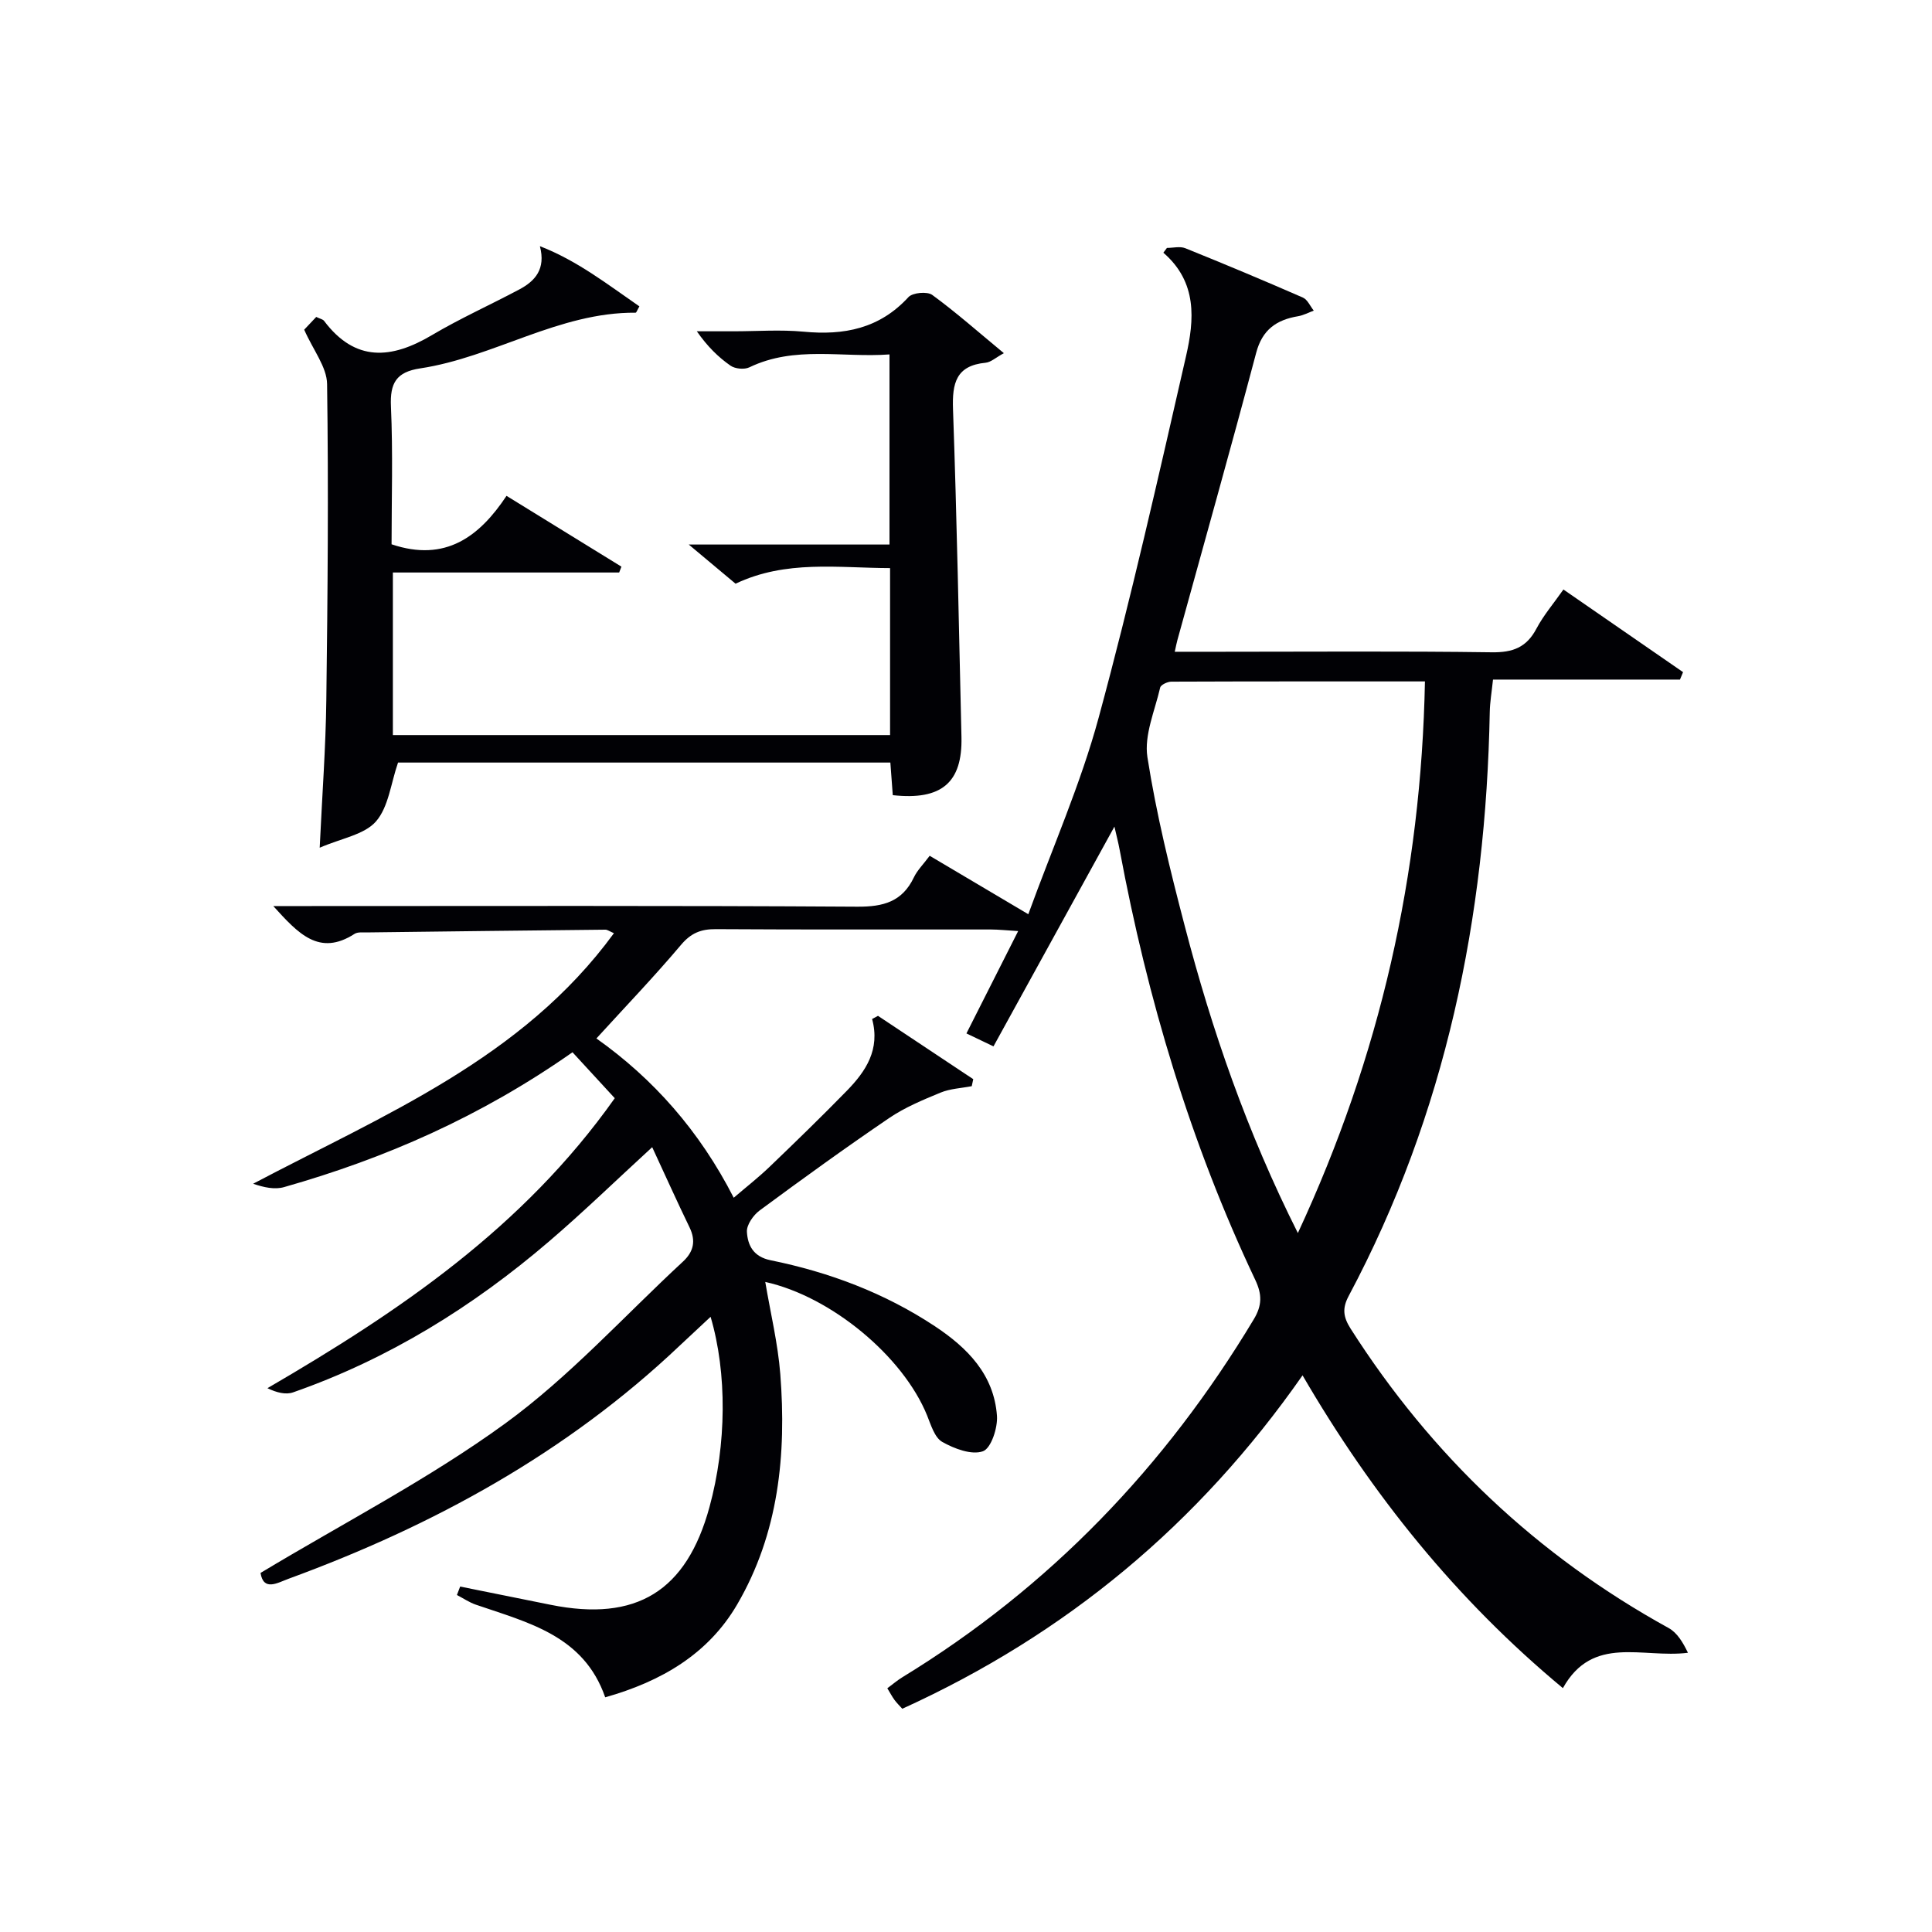
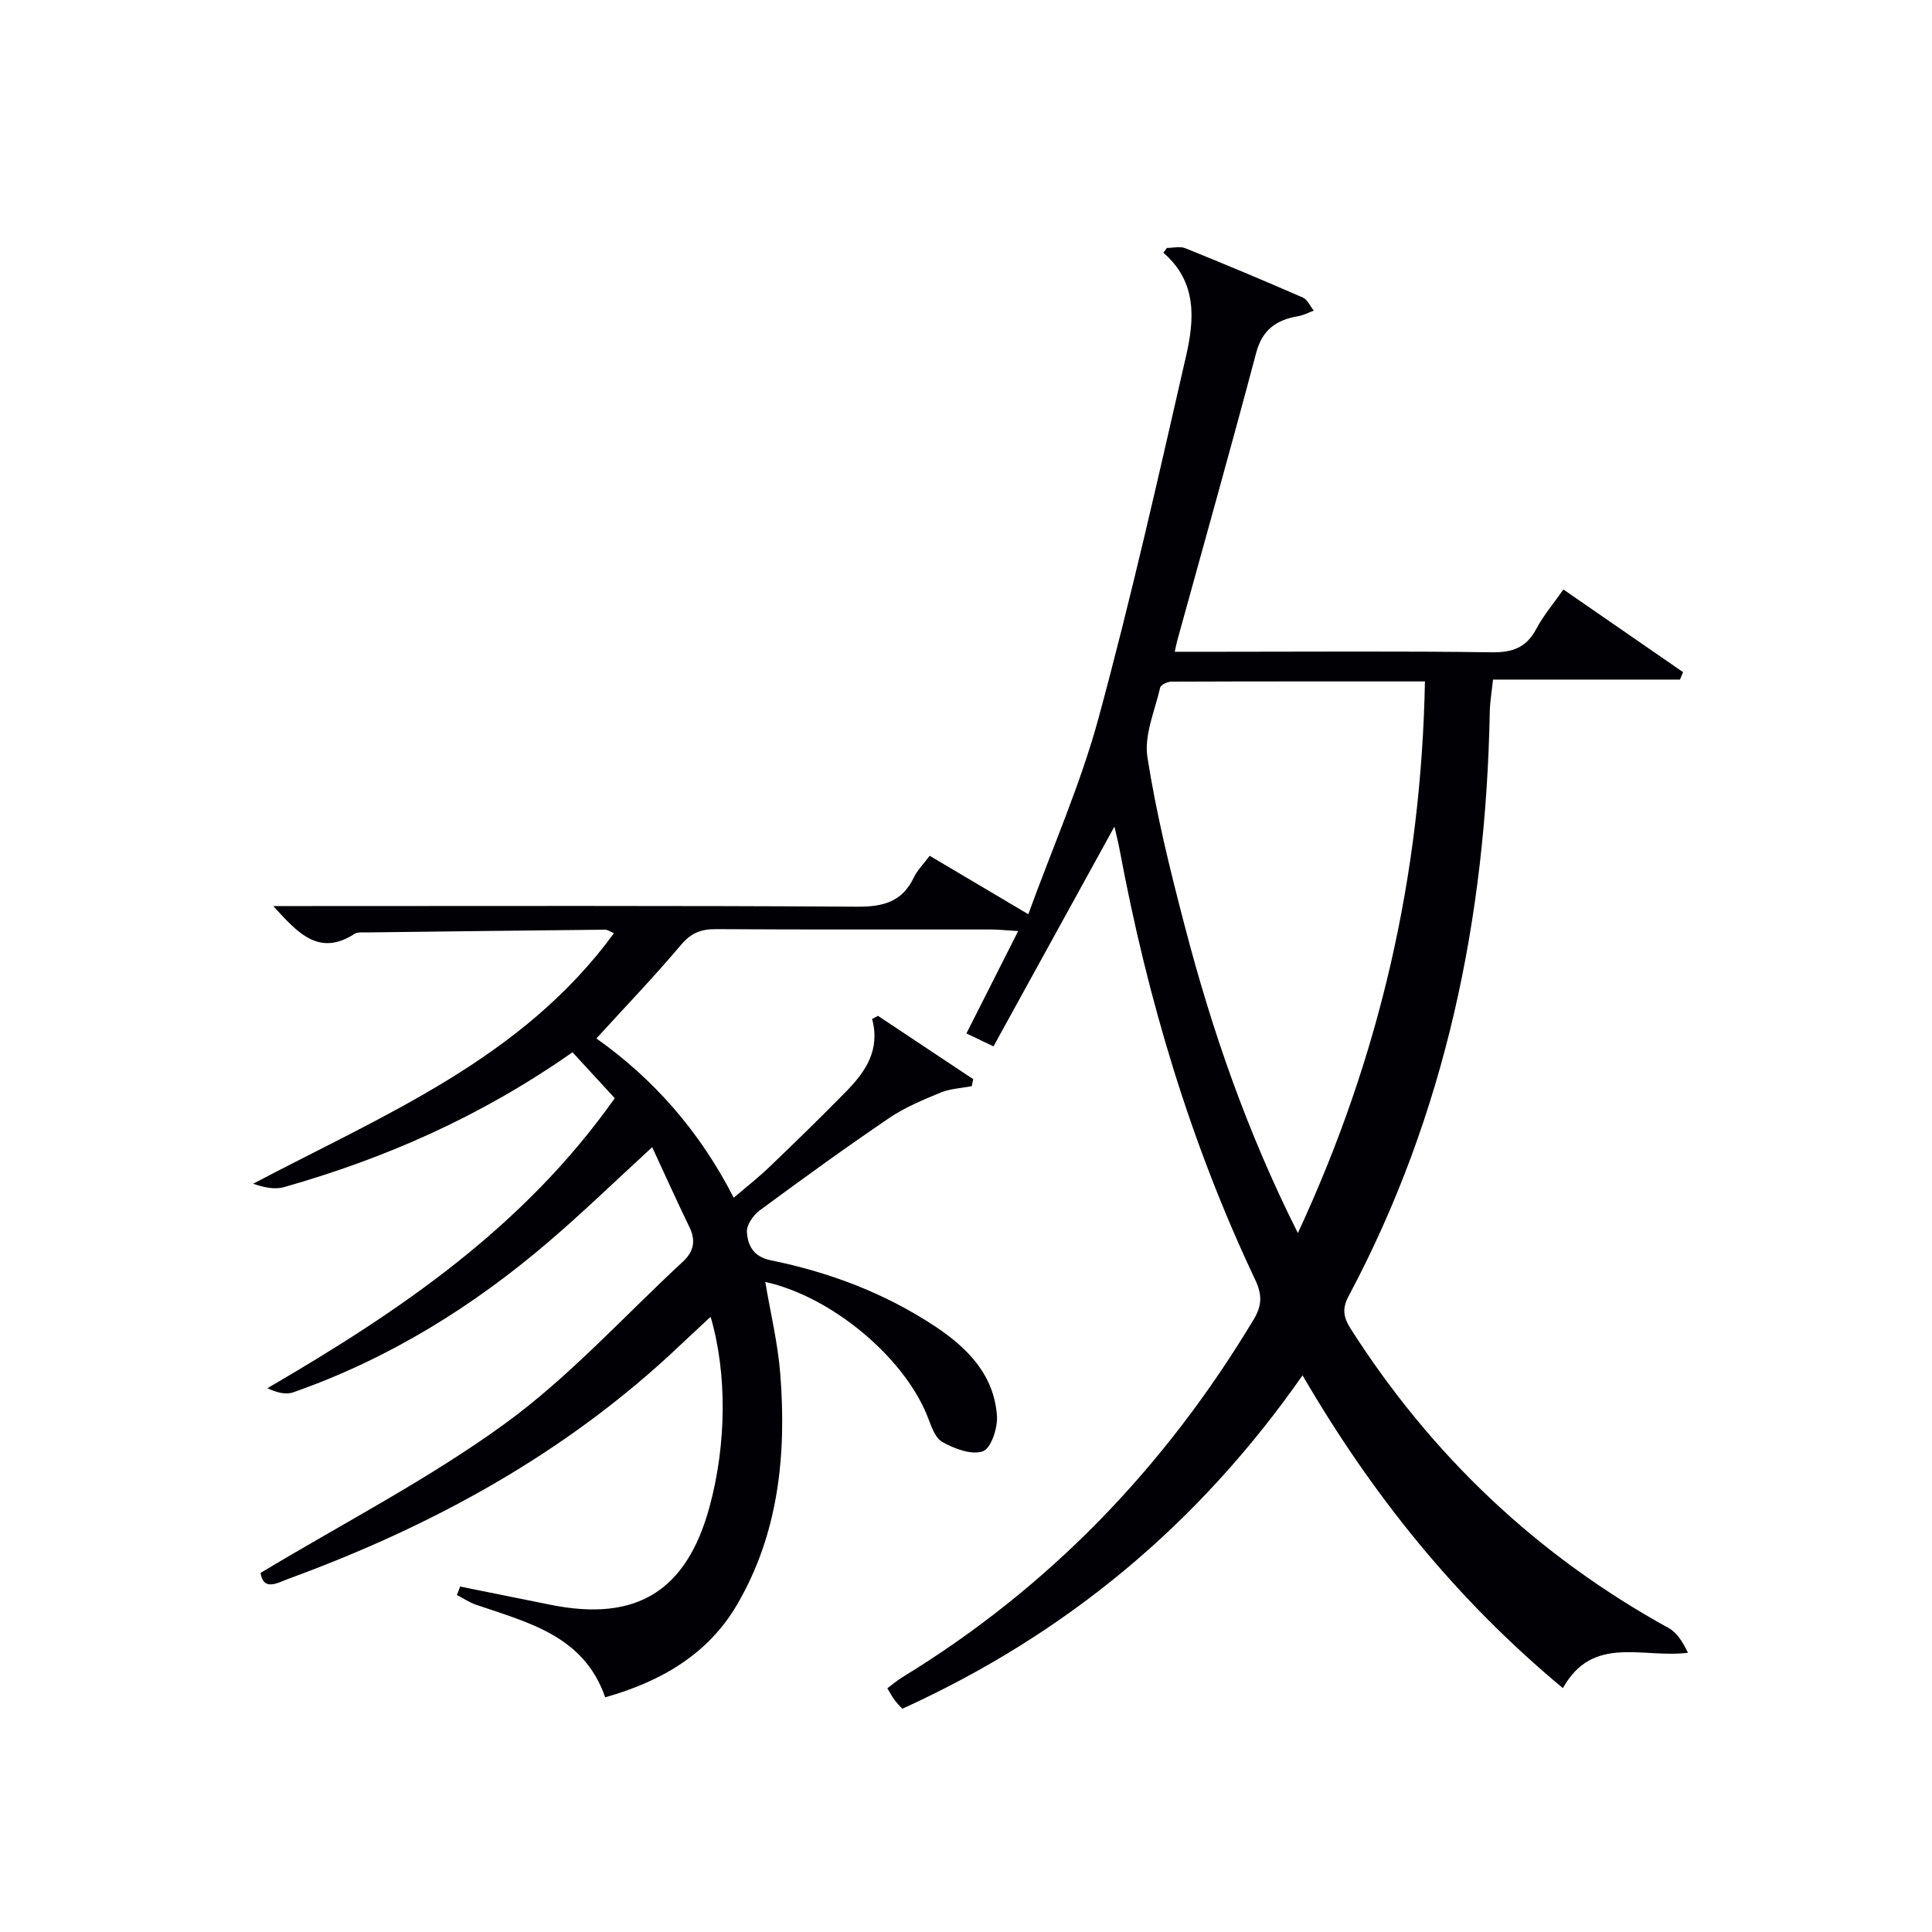
<svg xmlns="http://www.w3.org/2000/svg" enable-background="new 0 0 400 400" viewBox="0 0 400 400">
-   <path d="m53.94 325.66c17.33-10.43 34.88-19.47 50.65-30.94 13.34-9.71 24.62-22.24 36.81-33.52 2.19-2.03 2.72-4.27 1.37-7.07-2.6-5.36-5.04-10.8-7.74-16.62-7.45 6.83-14.2 13.39-21.34 19.5-15.8 13.54-33.27 24.36-53 31.26-1.52.53-3.39.07-5.32-.86 27.32-15.91 52.95-33.22 71.91-60.04-2.85-3.1-5.82-6.33-8.75-9.51-19.08 13.37-38.8 21.97-59.72 27.92-1.94.55-4.17.07-6.4-.7 27.11-14.3 55.71-25.86 74.7-51.87-.91-.39-1.35-.74-1.79-.73-16.48.17-32.96.36-49.44.57-.83.01-1.83-.11-2.46.29-7.35 4.74-11.69-.08-16.84-5.75h6.43c38.17 0 76.33-.11 114.5.13 5.4.03 9.29-1.03 11.7-6.07.7-1.47 1.94-2.68 3.27-4.47 6.54 3.87 13.03 7.72 20.42 12.1 5.03-13.83 10.83-26.95 14.55-40.64 6.73-24.79 12.38-49.88 18.11-74.92 1.71-7.49 2.38-15.29-4.7-21.4.25-.33.49-.66.74-.99 1.27 0 2.7-.38 3.8.06 8.16 3.29 16.28 6.69 24.35 10.22.96.42 1.51 1.78 2.25 2.7-1.08.4-2.13.97-3.24 1.16-4.48.75-7.41 2.77-8.68 7.57-5.27 19.87-10.85 39.65-16.31 59.47-.17.62-.29 1.25-.55 2.43h9.63c18.67 0 37.34-.15 56 .11 4.34.06 7.19-.99 9.25-4.89 1.46-2.76 3.54-5.19 5.59-8.11 8.37 5.78 16.57 11.44 24.77 17.11-.21.51-.42 1.03-.64 1.54-12.71 0-25.42 0-38.71 0-.27 2.59-.63 4.64-.67 6.7-.8 42.47-9.08 83.14-29.21 120.92-1.38 2.59-1.12 4.37.41 6.78 16.73 26.23 38.57 46.94 65.84 61.97 1.76.97 2.96 2.97 3.99 5.12-9.43 1.18-19.69-3.8-25.89 7.32-22.1-18.36-39.5-40.01-53.9-64.76-21.52 30.82-48.95 53.61-82.87 69.03-.58-.64-1.14-1.19-1.6-1.81-.49-.66-.87-1.4-1.5-2.43 1.07-.79 2.03-1.62 3.09-2.27 30.47-18.61 54.44-43.58 72.78-74.12 1.74-2.89 1.73-5.16.31-8.16-13.44-28.37-22.32-58.19-28.07-89-.3-1.63-.73-3.24-1.09-4.85-8.31 15.1-16.61 30.19-25.04 45.5-2.64-1.26-4.07-1.95-5.6-2.68 3.54-7 6.95-13.74 10.71-21.19-2.43-.15-4.01-.32-5.6-.33-19-.02-38 .05-57-.07-3.08-.02-5.13.8-7.2 3.25-5.56 6.59-11.54 12.82-17.52 19.38 11.74 8.31 21.36 19.13 28.43 32.98 2.54-2.18 5.1-4.17 7.42-6.4 5.41-5.19 10.79-10.41 16.03-15.78 3.9-4.01 6.91-8.51 5.2-14.83.41-.22.81-.43 1.22-.65 6.57 4.37 13.15 8.74 19.72 13.11-.1.48-.21.97-.31 1.45-2.16.42-4.46.51-6.45 1.33-3.66 1.51-7.4 3.06-10.65 5.27-9.08 6.17-17.98 12.61-26.81 19.13-1.31.97-2.72 2.98-2.64 4.42.16 2.79 1.32 5.16 4.9 5.89 12.14 2.47 23.59 6.77 34 13.65 6.78 4.49 12.25 10.04 12.87 18.55.18 2.5-1.22 6.76-2.91 7.35-2.34.83-5.92-.53-8.42-1.94-1.58-.9-2.34-3.51-3.14-5.49-4.98-12.25-19.87-24.62-33.5-27.63 1.07 6.39 2.61 12.68 3.11 19.06 1.3 16.66-.33 33.01-8.94 47.74-5.99 10.25-15.69 15.92-27.31 19.2-4.44-12.8-15.96-15.46-26.78-19.18-1.37-.47-2.61-1.33-3.92-2 .22-.58.45-1.17.67-1.75l18.75 3.78c17.74 3.57 28.11-2.81 32.87-20.24 3.53-12.91 3.68-27.71.23-39.39-2.29 2.14-4.4 4.09-6.5 6.07-23.34 22.11-50.89 37.18-80.86 48.16-2.32.85-5.2 2.66-5.82-1.2zm214.77-70.37c17.05-36.69 25.53-74.27 26.31-114.21-17.95 0-35.23-.02-52.5.05-.81 0-2.19.65-2.32 1.23-1.1 4.79-3.35 9.84-2.64 14.41 1.84 11.77 4.71 23.41 7.73 34.95 5.62 21.56 12.86 42.56 23.42 63.57z" fill="#010105" />
-   <path d="m128.19 118.53c-15.53 0-31.06 0-46.85 0v33.66h102.94c0-11.48 0-22.72 0-34.57-10.81-.03-21.56-1.73-31.99 3.23-2.81-2.36-5.68-4.75-9.69-8.11h41.56c0-13.24 0-25.94 0-39.36-9.8.72-19.61-1.86-29.01 2.67-1.04.5-2.95.32-3.9-.34-2.54-1.77-4.78-3.97-6.98-7.12h7.61c4.83 0 9.7-.37 14.49.08 8.38.8 15.73-.63 21.71-7.15.86-.94 3.89-1.22 4.93-.46 4.93 3.6 9.52 7.67 14.83 12.06-1.65.89-2.67 1.87-3.78 1.98-6.12.59-6.94 4.23-6.75 9.62.8 22.62 1.22 45.24 1.75 67.87.22 9.43-4.11 13.15-14.22 12.04-.15-2.05-.31-4.17-.5-6.75-34.27 0-68.46 0-101.93 0-1.5 4.33-1.96 9.2-4.57 12.19-2.41 2.75-7.14 3.48-11.65 5.44.52-11.07 1.25-20.79 1.37-30.52.28-21.82.47-43.65.16-65.47-.05-3.54-2.88-7.03-4.74-11.26.33-.35 1.43-1.51 2.49-2.64.78.38 1.37.47 1.63.82 6.46 8.58 13.95 7.91 22.33 2.94 5.84-3.46 12.07-6.25 18.08-9.45 3.31-1.76 5.51-4.24 4.27-8.96 7.73 2.99 14.04 7.94 20.6 12.46-.46.79-.62 1.31-.78 1.31-15.9-.12-29.35 9.23-44.6 11.53-4.94.74-6.28 3.02-6.06 7.87.43 9.6.13 19.23.13 28.55 11.18 3.77 18.21-1.62 23.8-10.03 8.32 5.12 16.05 9.89 23.79 14.66-.16.4-.31.8-.47 1.21z" fill="#010105" />
+   <path d="m53.94 325.66c17.33-10.43 34.88-19.47 50.65-30.94 13.34-9.71 24.62-22.24 36.81-33.52 2.19-2.03 2.72-4.27 1.37-7.07-2.6-5.36-5.04-10.8-7.74-16.62-7.45 6.83-14.2 13.39-21.34 19.5-15.8 13.54-33.27 24.36-53 31.26-1.52.53-3.39.07-5.32-.86 27.32-15.91 52.95-33.22 71.91-60.04-2.85-3.1-5.82-6.33-8.75-9.51-19.08 13.37-38.8 21.97-59.72 27.92-1.94.55-4.17.07-6.4-.7 27.11-14.3 55.71-25.86 74.7-51.87-.91-.39-1.35-.74-1.79-.73-16.48.17-32.96.36-49.44.57-.83.01-1.83-.11-2.46.29-7.35 4.74-11.69-.08-16.84-5.75h6.43c38.17 0 76.33-.11 114.5.13 5.4.03 9.29-1.03 11.7-6.07.7-1.47 1.94-2.68 3.27-4.47 6.54 3.87 13.03 7.72 20.42 12.1 5.03-13.83 10.83-26.95 14.55-40.64 6.73-24.79 12.38-49.88 18.11-74.92 1.71-7.49 2.38-15.29-4.7-21.4.25-.33.49-.66.74-.99 1.27 0 2.7-.38 3.8.06 8.16 3.29 16.28 6.69 24.35 10.22.96.42 1.51 1.78 2.25 2.7-1.08.4-2.13.97-3.24 1.16-4.48.75-7.41 2.77-8.68 7.57-5.27 19.87-10.85 39.65-16.31 59.47-.17.62-.29 1.25-.55 2.43h9.63c18.67 0 37.34-.15 56 .11 4.34.06 7.19-.99 9.25-4.89 1.46-2.76 3.54-5.19 5.59-8.11 8.37 5.78 16.57 11.44 24.77 17.11-.21.51-.42 1.03-.64 1.54-12.71 0-25.42 0-38.71 0-.27 2.59-.63 4.64-.67 6.7-.8 42.47-9.08 83.14-29.21 120.92-1.38 2.59-1.12 4.37.41 6.78 16.73 26.23 38.57 46.94 65.84 61.97 1.76.97 2.96 2.97 3.99 5.12-9.43 1.18-19.69-3.8-25.89 7.32-22.1-18.36-39.5-40.01-53.9-64.76-21.52 30.82-48.95 53.61-82.87 69.03-.58-.64-1.14-1.19-1.6-1.81-.49-.66-.87-1.4-1.5-2.43 1.07-.79 2.03-1.62 3.09-2.27 30.47-18.61 54.44-43.58 72.78-74.12 1.74-2.89 1.73-5.16.31-8.16-13.44-28.37-22.32-58.19-28.07-89-.3-1.63-.73-3.24-1.09-4.85-8.31 15.1-16.61 30.19-25.04 45.5-2.64-1.26-4.07-1.95-5.6-2.68 3.54-7 6.95-13.74 10.71-21.19-2.43-.15-4.01-.32-5.6-.33-19-.02-38 .05-57-.07-3.08-.02-5.13.8-7.2 3.25-5.56 6.59-11.54 12.82-17.52 19.38 11.74 8.31 21.36 19.13 28.43 32.98 2.54-2.18 5.1-4.17 7.42-6.4 5.41-5.19 10.79-10.41 16.03-15.78 3.9-4.01 6.91-8.51 5.2-14.83.41-.22.81-.43 1.22-.65 6.57 4.37 13.15 8.74 19.72 13.11-.1.48-.21.97-.31 1.45-2.16.42-4.46.51-6.45 1.33-3.66 1.51-7.4 3.06-10.65 5.27-9.08 6.17-17.98 12.61-26.81 19.13-1.31.97-2.72 2.98-2.64 4.42.16 2.79 1.32 5.16 4.9 5.89 12.14 2.47 23.59 6.77 34 13.65 6.78 4.49 12.25 10.04 12.87 18.55.18 2.5-1.22 6.76-2.91 7.35-2.34.83-5.92-.53-8.42-1.94-1.58-.9-2.34-3.51-3.14-5.49-4.98-12.25-19.87-24.62-33.5-27.63 1.07 6.39 2.61 12.68 3.11 19.06 1.3 16.66-.33 33.01-8.94 47.74-5.99 10.25-15.69 15.92-27.31 19.2-4.44-12.8-15.96-15.46-26.78-19.18-1.37-.47-2.61-1.33-3.92-2 .22-.58.45-1.17.67-1.75l18.75 3.78c17.74 3.57 28.11-2.81 32.87-20.24 3.53-12.91 3.68-27.71.23-39.39-2.29 2.14-4.4 4.09-6.5 6.07-23.34 22.11-50.89 37.18-80.86 48.16-2.32.85-5.2 2.66-5.82-1.2m214.77-70.37c17.05-36.69 25.53-74.27 26.31-114.21-17.95 0-35.23-.02-52.5.05-.81 0-2.19.65-2.32 1.23-1.1 4.79-3.35 9.84-2.64 14.41 1.84 11.77 4.71 23.41 7.73 34.95 5.62 21.56 12.86 42.56 23.42 63.57z" fill="#010105" />
</svg>